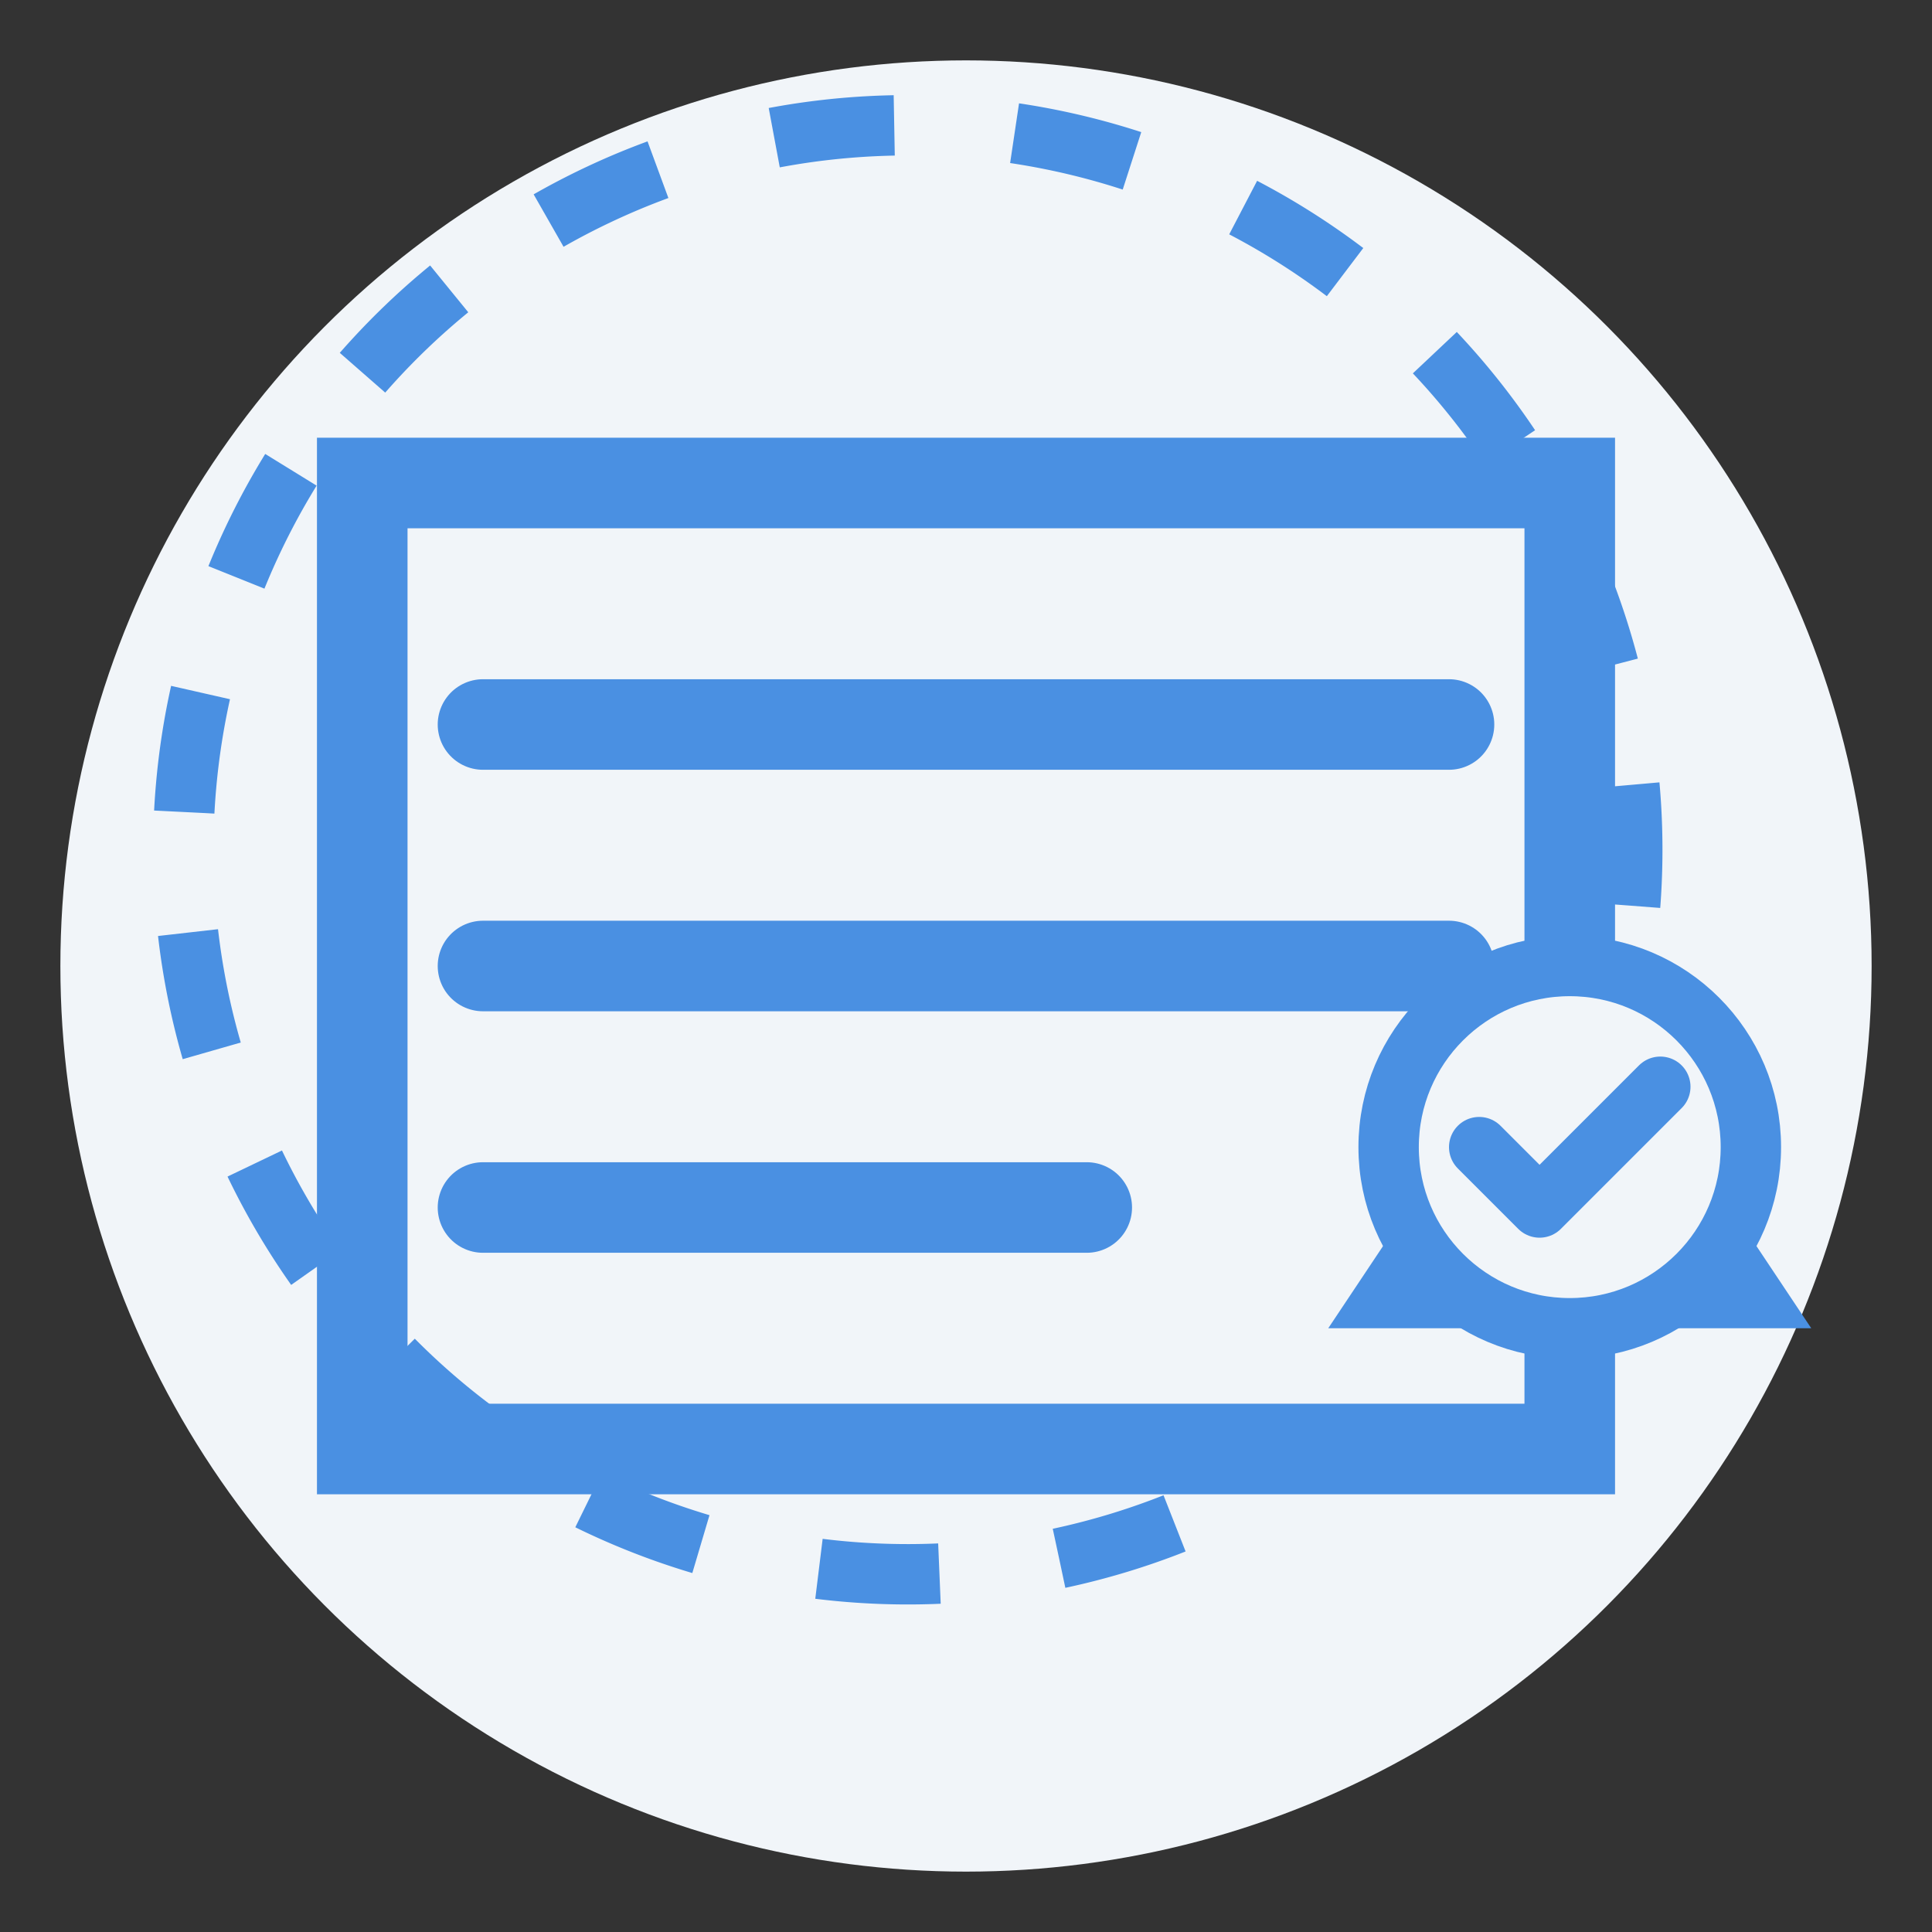
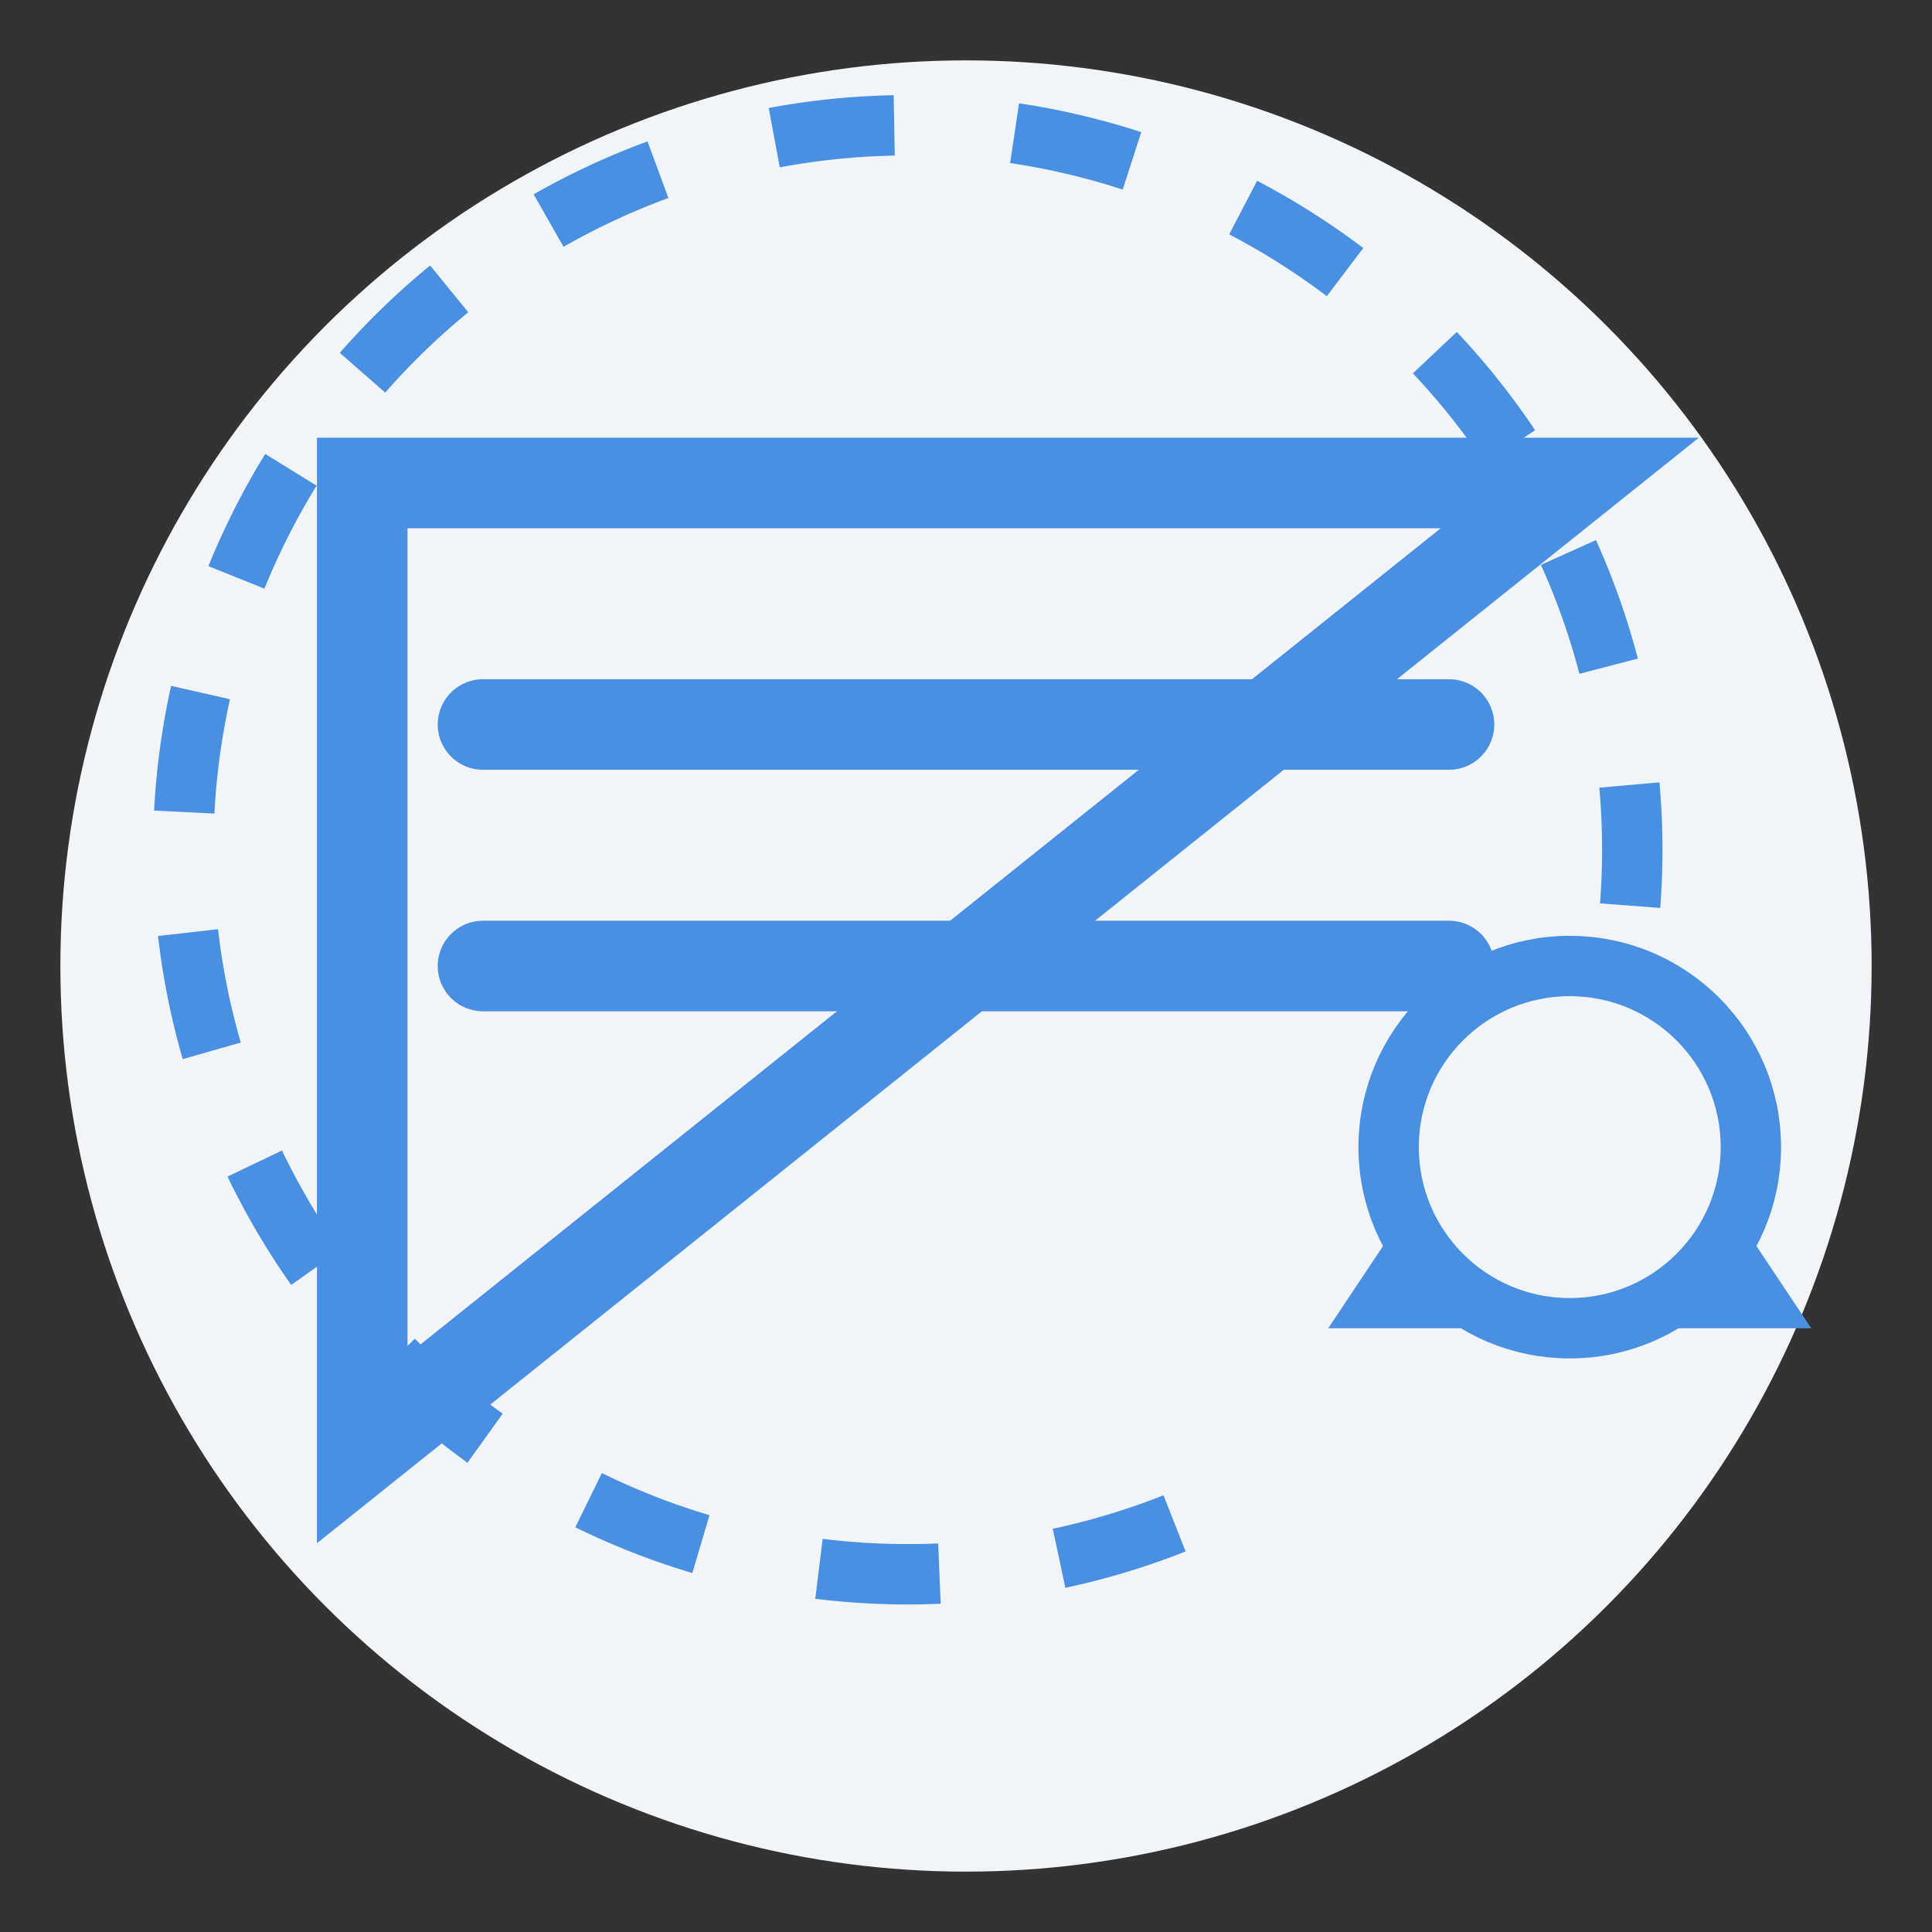
<svg xmlns="http://www.w3.org/2000/svg" width="64" height="64" viewBox="0 0 64 64">
  <rect x="0" y="0" width="64" height="64" fill="#333333" stroke="none" />
  <circle cx="32" cy="32" r="30" fill="#f1f5f9" />
  <path d="M16,24 L48,24" stroke="#4a90e2" stroke-width="3" stroke-linecap="round" />
  <path d="M16,32 L48,32" stroke="#4a90e2" stroke-width="3" stroke-linecap="round" />
-   <path d="M16,40 L36,40" stroke="#4a90e2" stroke-width="3" stroke-linecap="round" />
-   <path d="M12,16 L52,16 L52,48 L12,48 Z" stroke="#4a90e2" stroke-width="3" fill="none" rx="4" />
+   <path d="M12,16 L52,16 L12,48 Z" stroke="#4a90e2" stroke-width="3" fill="none" rx="4" />
  <g transform="translate(44, 44)">
    <polygon points="0,0 8,-12 16,0" fill="#4a90e2" />
    <circle cx="8" cy="-6" r="6" fill="#f1f5f9" stroke="#4a90e2" stroke-width="2" />
-     <path d="M5,-6 L7,-4 L11,-8" stroke="#4a90e2" stroke-width="2" stroke-linecap="round" stroke-linejoin="round" fill="none" />
  </g>
  <path d="M54,30 A24,24 0 1,0 40,50" stroke="#4a90e2" stroke-width="2" stroke-dasharray="4 4" fill="none" />
</svg>